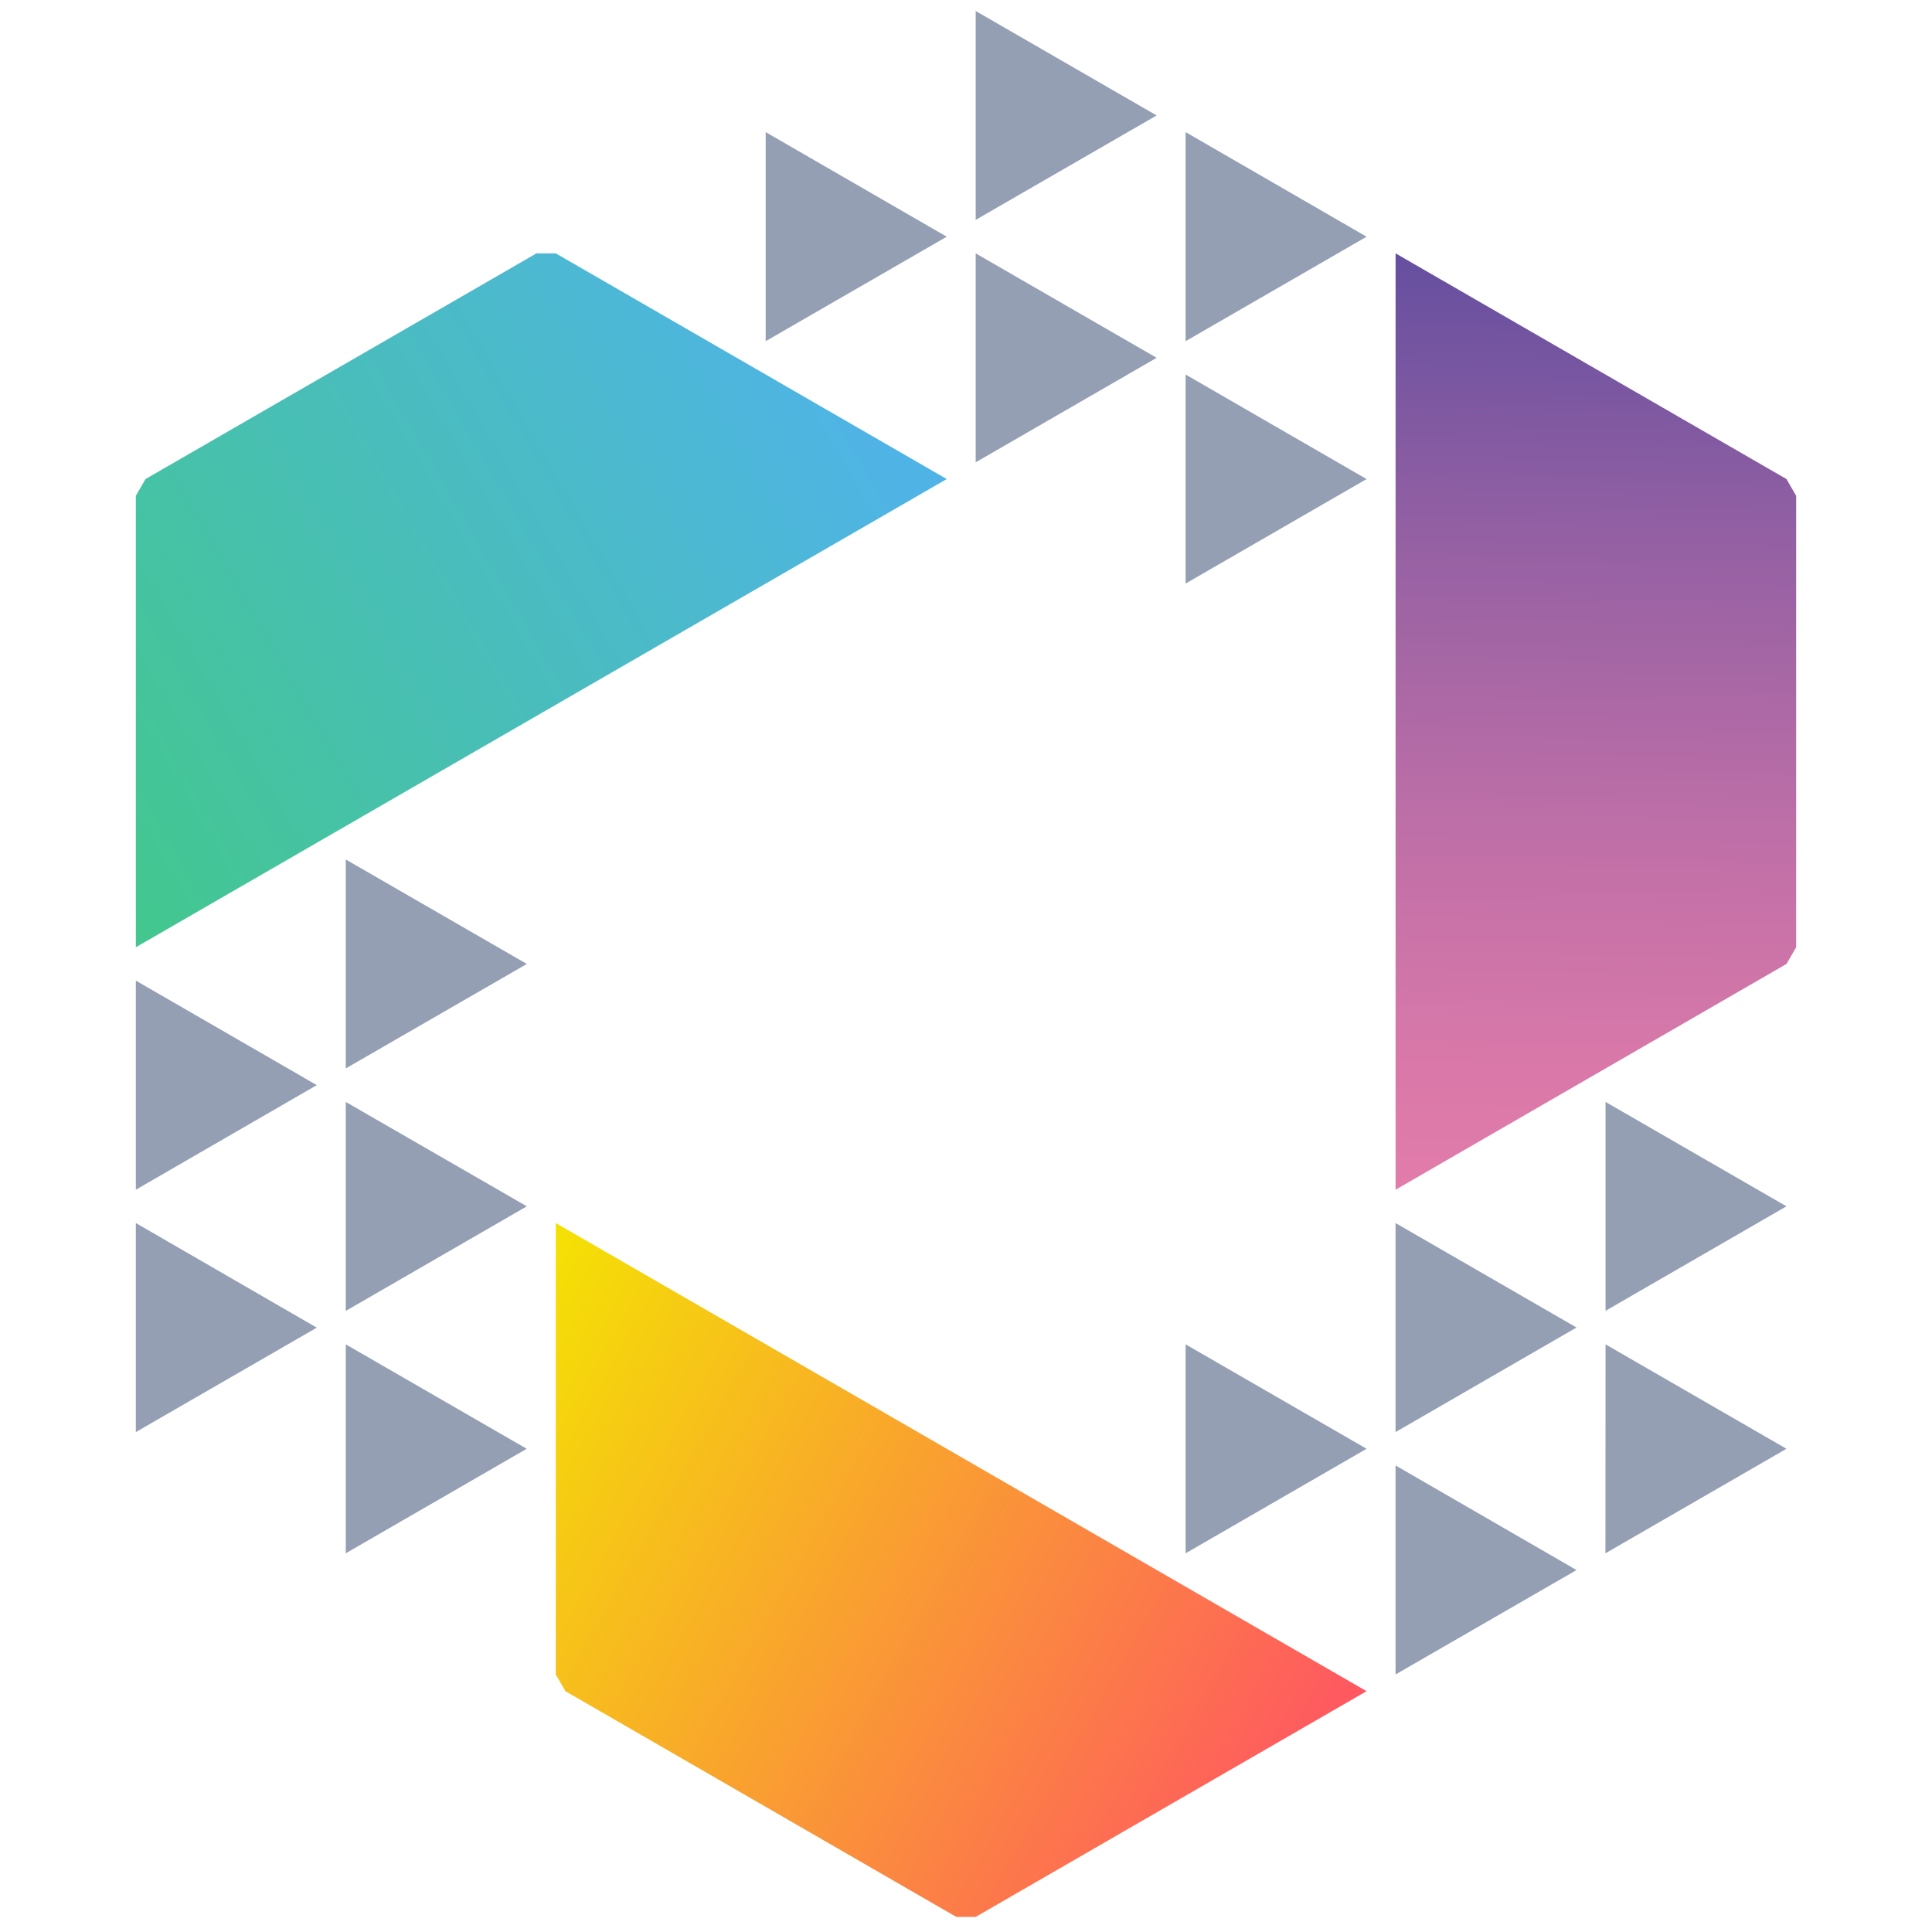
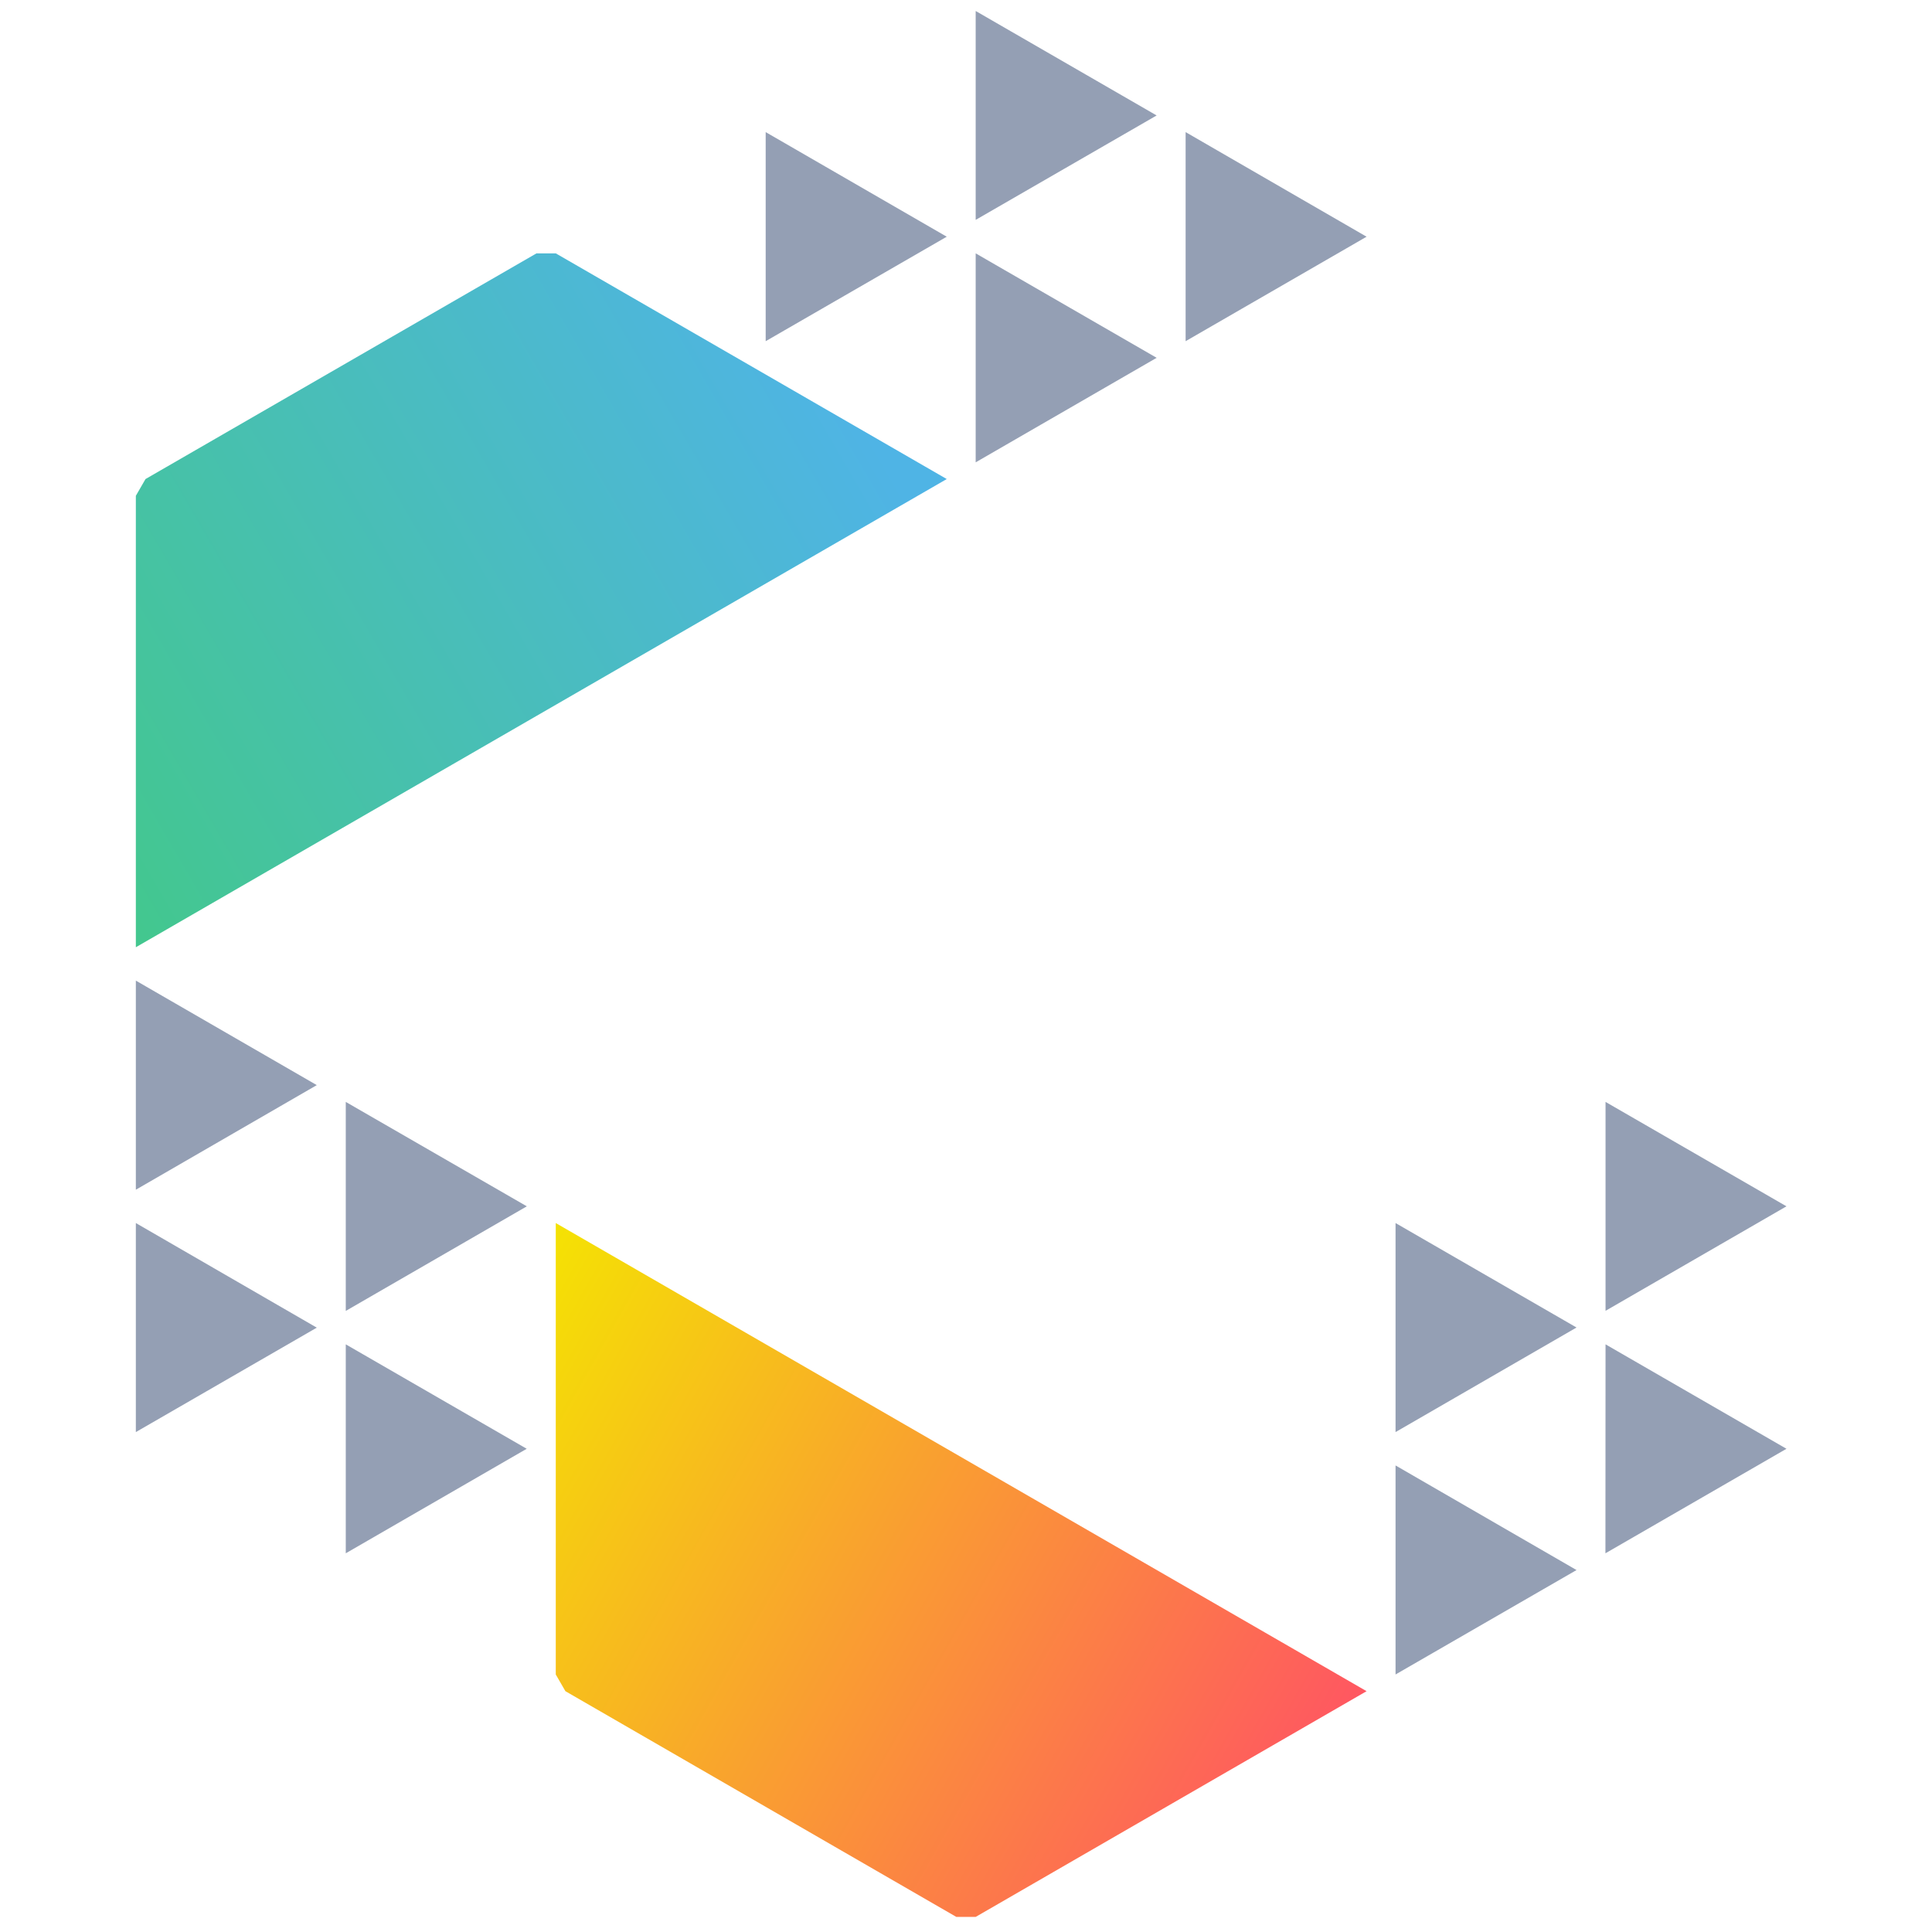
<svg xmlns="http://www.w3.org/2000/svg" fill="none" fill-rule="evenodd" stroke="black" stroke-width="0.501" stroke-linejoin="bevel" stroke-miterlimit="10" font-family="Times New Roman" font-size="16" style="font-variant-ligatures:none" version="1.1" overflow="visible" width="192pt" height="192pt" viewBox="0 -192 192 192">
  <defs>
    <linearGradient id="LinearGradient" gradientUnits="userSpaceOnUse" x1="0" y1="0" x2="98.028" y2="0" gradientTransform="translate(42.409 54.448) rotate(-29.444)">
      <stop offset="0" stop-color="#f4e700" />
      <stop offset="1" stop-color="#ff5463" />
    </linearGradient>
    <linearGradient id="LinearGradient_1" gradientUnits="userSpaceOnUse" x1="0" y1="0" x2="87.441" y2="0" gradientTransform="translate(4.651 115.586) rotate(30.137)">
      <stop offset="0" stop-color="#43c78f" />
      <stop offset="1" stop-color="#4fb4e5" />
    </linearGradient>
    <linearGradient id="LinearGradient_2" gradientUnits="userSpaceOnUse" x1="0" y1="0" x2="93.03" y2="0" gradientTransform="translate(157.428 73.396) rotate(88.861)">
      <stop offset="0" stop-color="#e27caa" />
      <stop offset="0.146" stop-color="#d878a9" />
      <stop offset="0.391" stop-color="#be6fa7" />
      <stop offset="0.705" stop-color="#9360a3" />
      <stop offset="1" stop-color="#654f9f" />
    </linearGradient>
  </defs>
  <g id="Layer 1" transform="scale(1 -1)">
    <g id="Group" stroke-linejoin="miter" stroke-width="0.869" stroke="none">
      <path d="M 55.232,70.455 L 55.232,25.592 L 56.19,23.932 L 95.038,1.5 L 96.962,1.5 L 135.81,23.932 Z" marker-start="none" marker-end="none" fill="url(#LinearGradient)" />
      <path d="M 94.087,144.393 L 55.232,166.822 L 53.316,166.822 L 14.461,144.393 L 13.5,142.727 L 13.5,97.863 Z" marker-start="none" marker-end="none" fill="url(#LinearGradient_1)" />
      <g id="Group_1" fill="#949fb4">
        <path d="M 13.5,49.681 L 31.482,60.059 L 13.5,70.455 Z" marker-start="none" marker-end="none" />
        <path d="M 13.5,73.766 L 31.482,84.162 L 13.5,94.548 Z" marker-start="none" marker-end="none" />
        <path d="M 34.362,61.722 L 52.356,72.117 L 34.362,82.493 Z" marker-start="none" marker-end="none" />
-         <path d="M 34.362,85.821 L 52.356,96.204 L 34.362,106.587 Z" marker-start="none" marker-end="none" />
        <path d="M 34.362,37.635 L 52.345,48.022 L 34.362,58.401 Z" marker-start="none" marker-end="none" />
        <path d="M 96.962,190.908 L 96.962,170.149 L 114.946,180.526 Z" marker-start="none" marker-end="none" />
        <path d="M 117.826,178.871 L 117.826,158.093 L 135.81,168.476 Z" marker-start="none" marker-end="none" />
        <path d="M 96.962,166.822 L 96.962,146.054 L 114.946,156.441 Z" marker-start="none" marker-end="none" />
-         <path d="M 117.826,154.779 L 117.826,134.007 L 135.81,144.392 Z" marker-start="none" marker-end="none" />
        <path d="M 76.093,178.871 L 76.093,158.093 L 94.087,168.476 Z" marker-start="none" marker-end="none" />
        <path d="M 177.538,48.022 L 159.557,58.401 L 159.546,37.635 Z" marker-start="none" marker-end="none" />
        <path d="M 156.674,35.97 L 138.688,46.366 L 138.688,25.592 Z" marker-start="none" marker-end="none" />
        <path d="M 156.674,60.073 L 138.688,70.455 L 138.688,49.681 Z" marker-start="none" marker-end="none" />
-         <path d="M 135.81,48.022 L 117.826,58.401 L 117.826,37.635 Z" marker-start="none" marker-end="none" />
        <path d="M 177.538,72.117 L 159.557,82.493 L 159.557,61.733 Z" marker-start="none" marker-end="none" />
      </g>
-       <path d="M 138.691,73.766 L 177.538,96.204 L 178.5,97.863 L 178.5,142.727 L 177.538,144.393 L 138.691,166.822 Z" marker-start="none" marker-end="none" fill="url(#LinearGradient_2)" />
    </g>
  </g>
</svg>